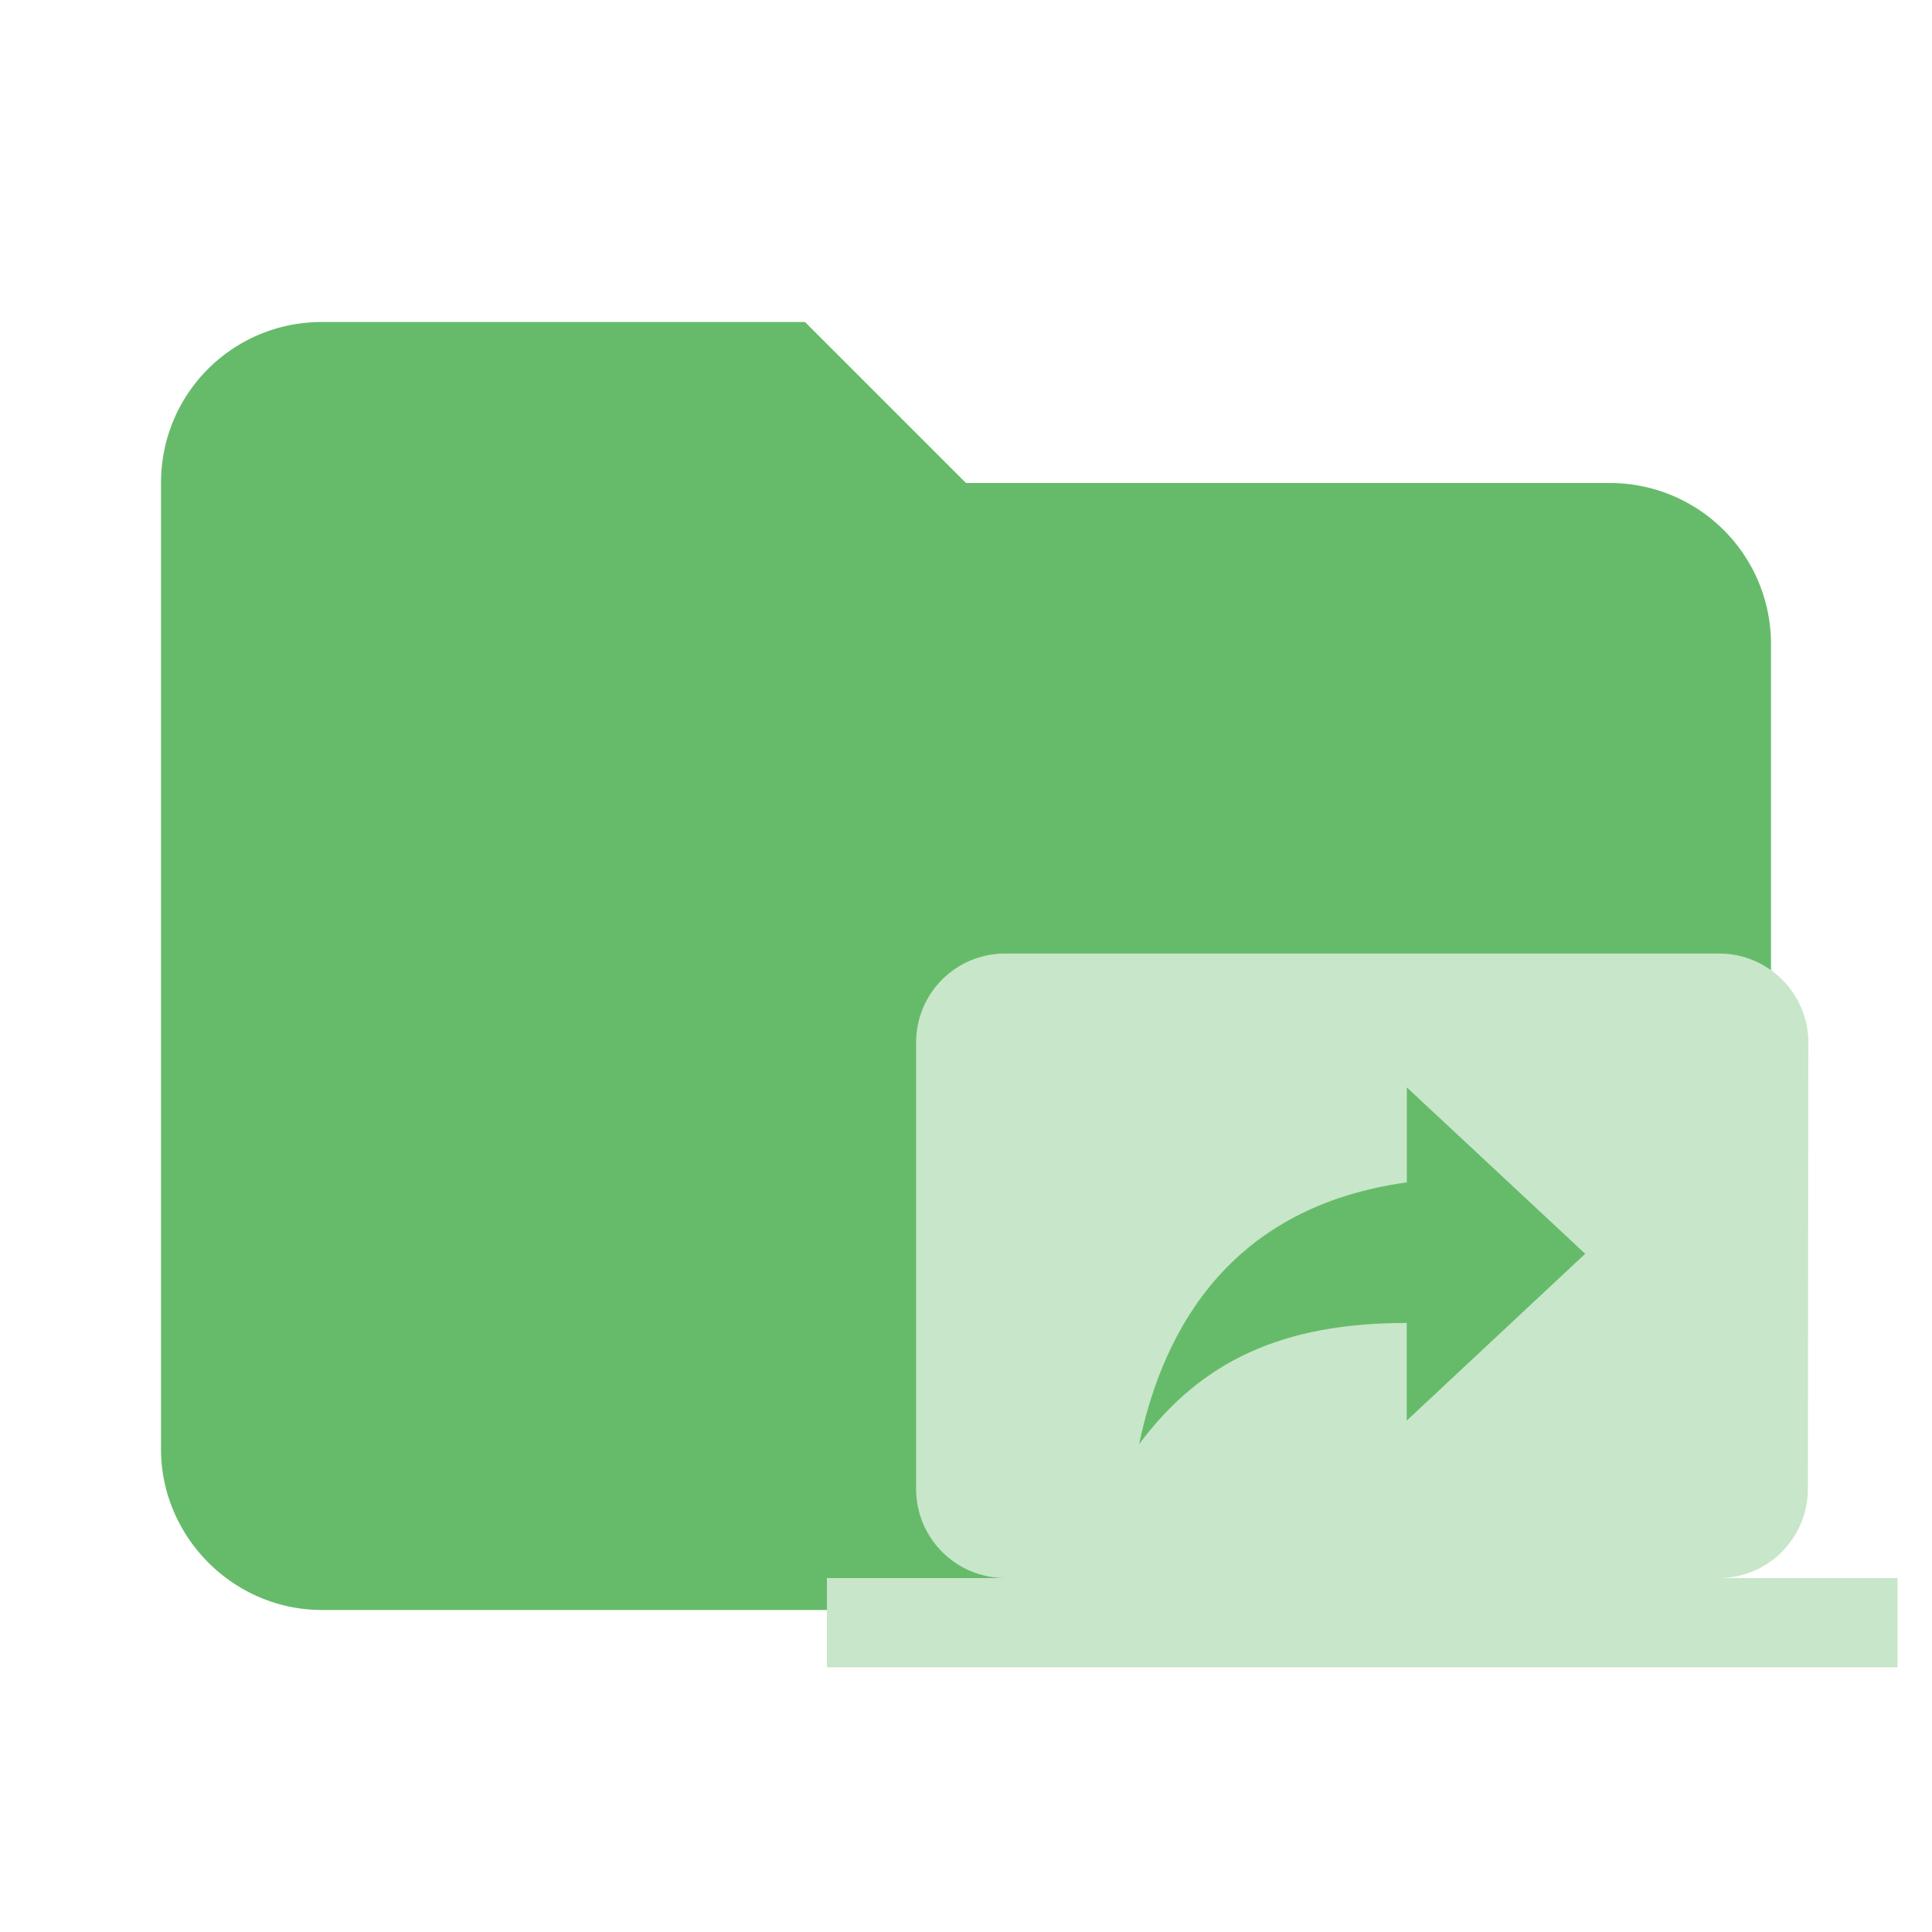
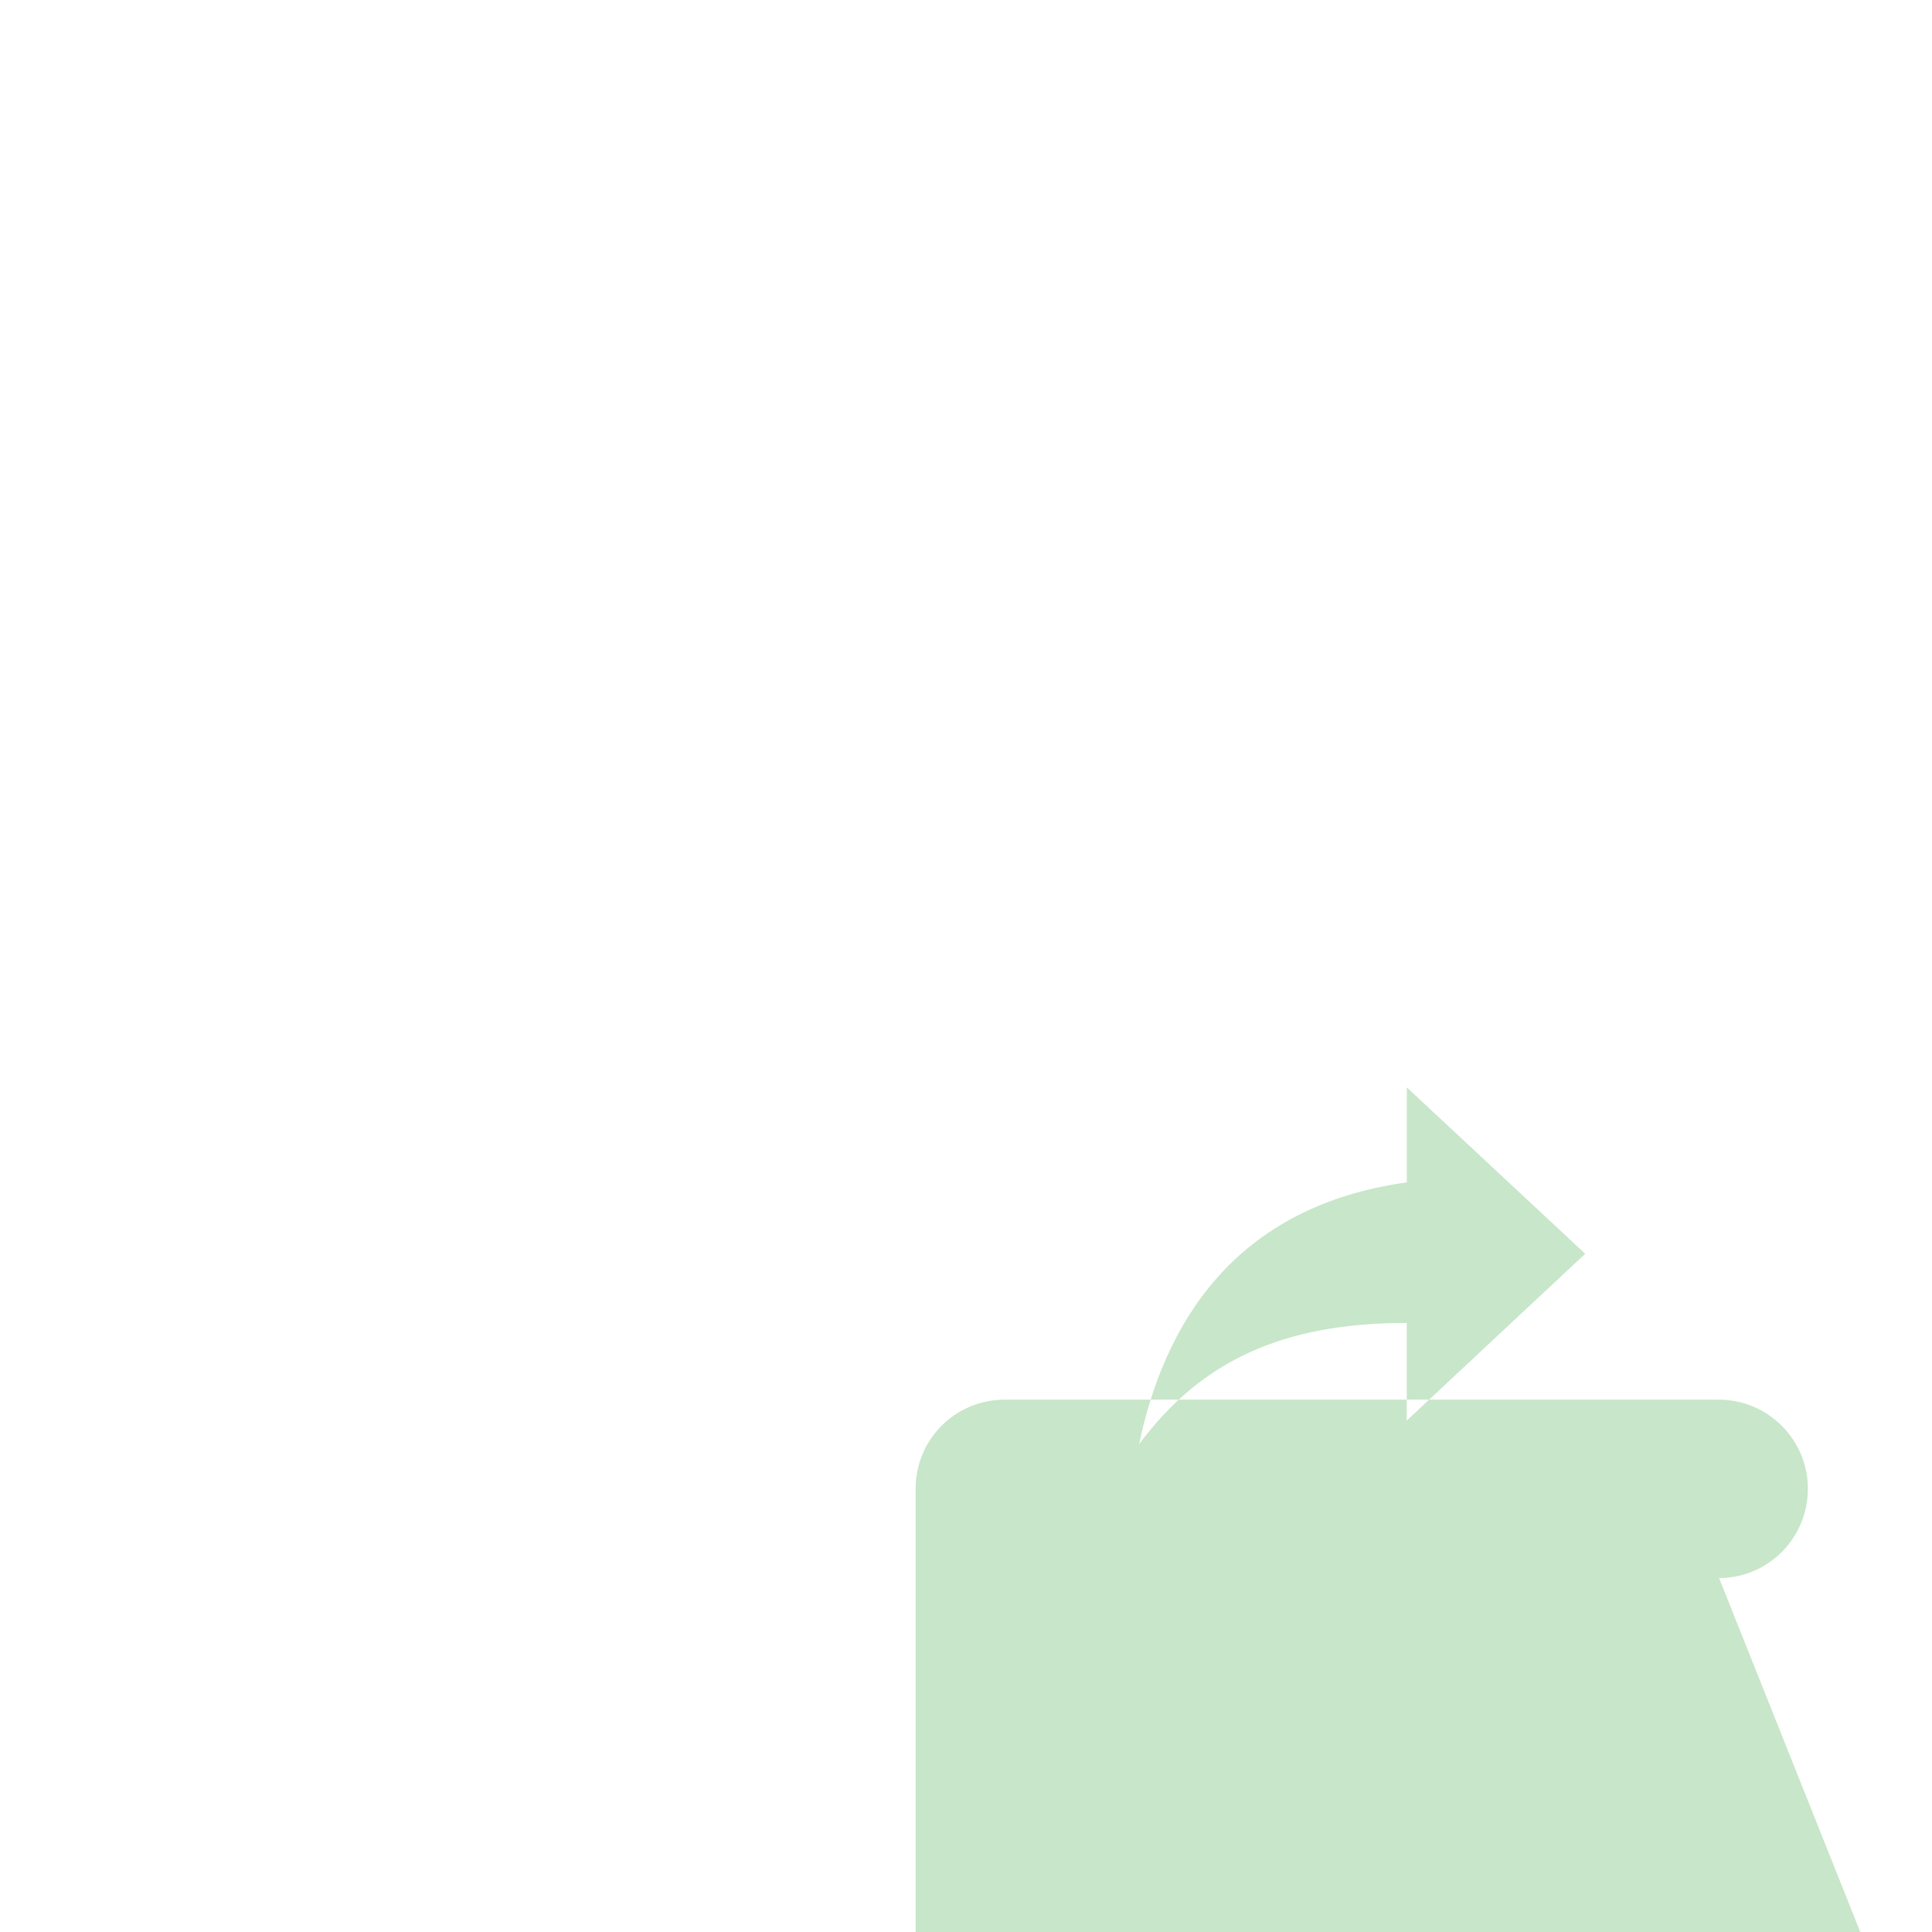
<svg xmlns="http://www.w3.org/2000/svg" clip-rule="evenodd" fill-rule="evenodd" stroke-linejoin="round" stroke-miterlimit="1.414" viewBox="0 0 24 24" width="16px" height="16px">
-   <path fill="#66BB6A" data-folderColor="Shared" d="M10 4H4c-1.11 0-2 .89-2 2v12c0 1.097.903 2 2 2h16c1.097 0 2-.903 2-2V8a2 2 0 0 0-2-2h-8l-2-2z" fill-rule="nonzero" />
-   <path fill="#C8E6C9" data-folderIconColor="Shared" d="M21.355 19.603c.61 0 1.103-.498 1.103-1.108l.006-5.542c0-.615-.499-1.108-1.109-1.108h-8.867c-.615 0-1.108.493-1.108 1.108v5.542c0 .61.493 1.108 1.108 1.108h-2.216v1.109h13.3v-1.109zm-3.88-1.956v-1.213c-1.54 0-2.554.47-3.325 1.507.31-1.48 1.17-2.954 3.326-3.253v-1.18l2.216 2.067z" />
+   <path fill="#C8E6C9" data-folderIconColor="Shared" d="M21.355 19.603c.61 0 1.103-.498 1.103-1.108c0-.615-.499-1.108-1.109-1.108h-8.867c-.615 0-1.108.493-1.108 1.108v5.542c0 .61.493 1.108 1.108 1.108h-2.216v1.109h13.3v-1.109zm-3.88-1.956v-1.213c-1.54 0-2.554.47-3.325 1.507.31-1.48 1.17-2.954 3.326-3.253v-1.18l2.216 2.067z" />
</svg>